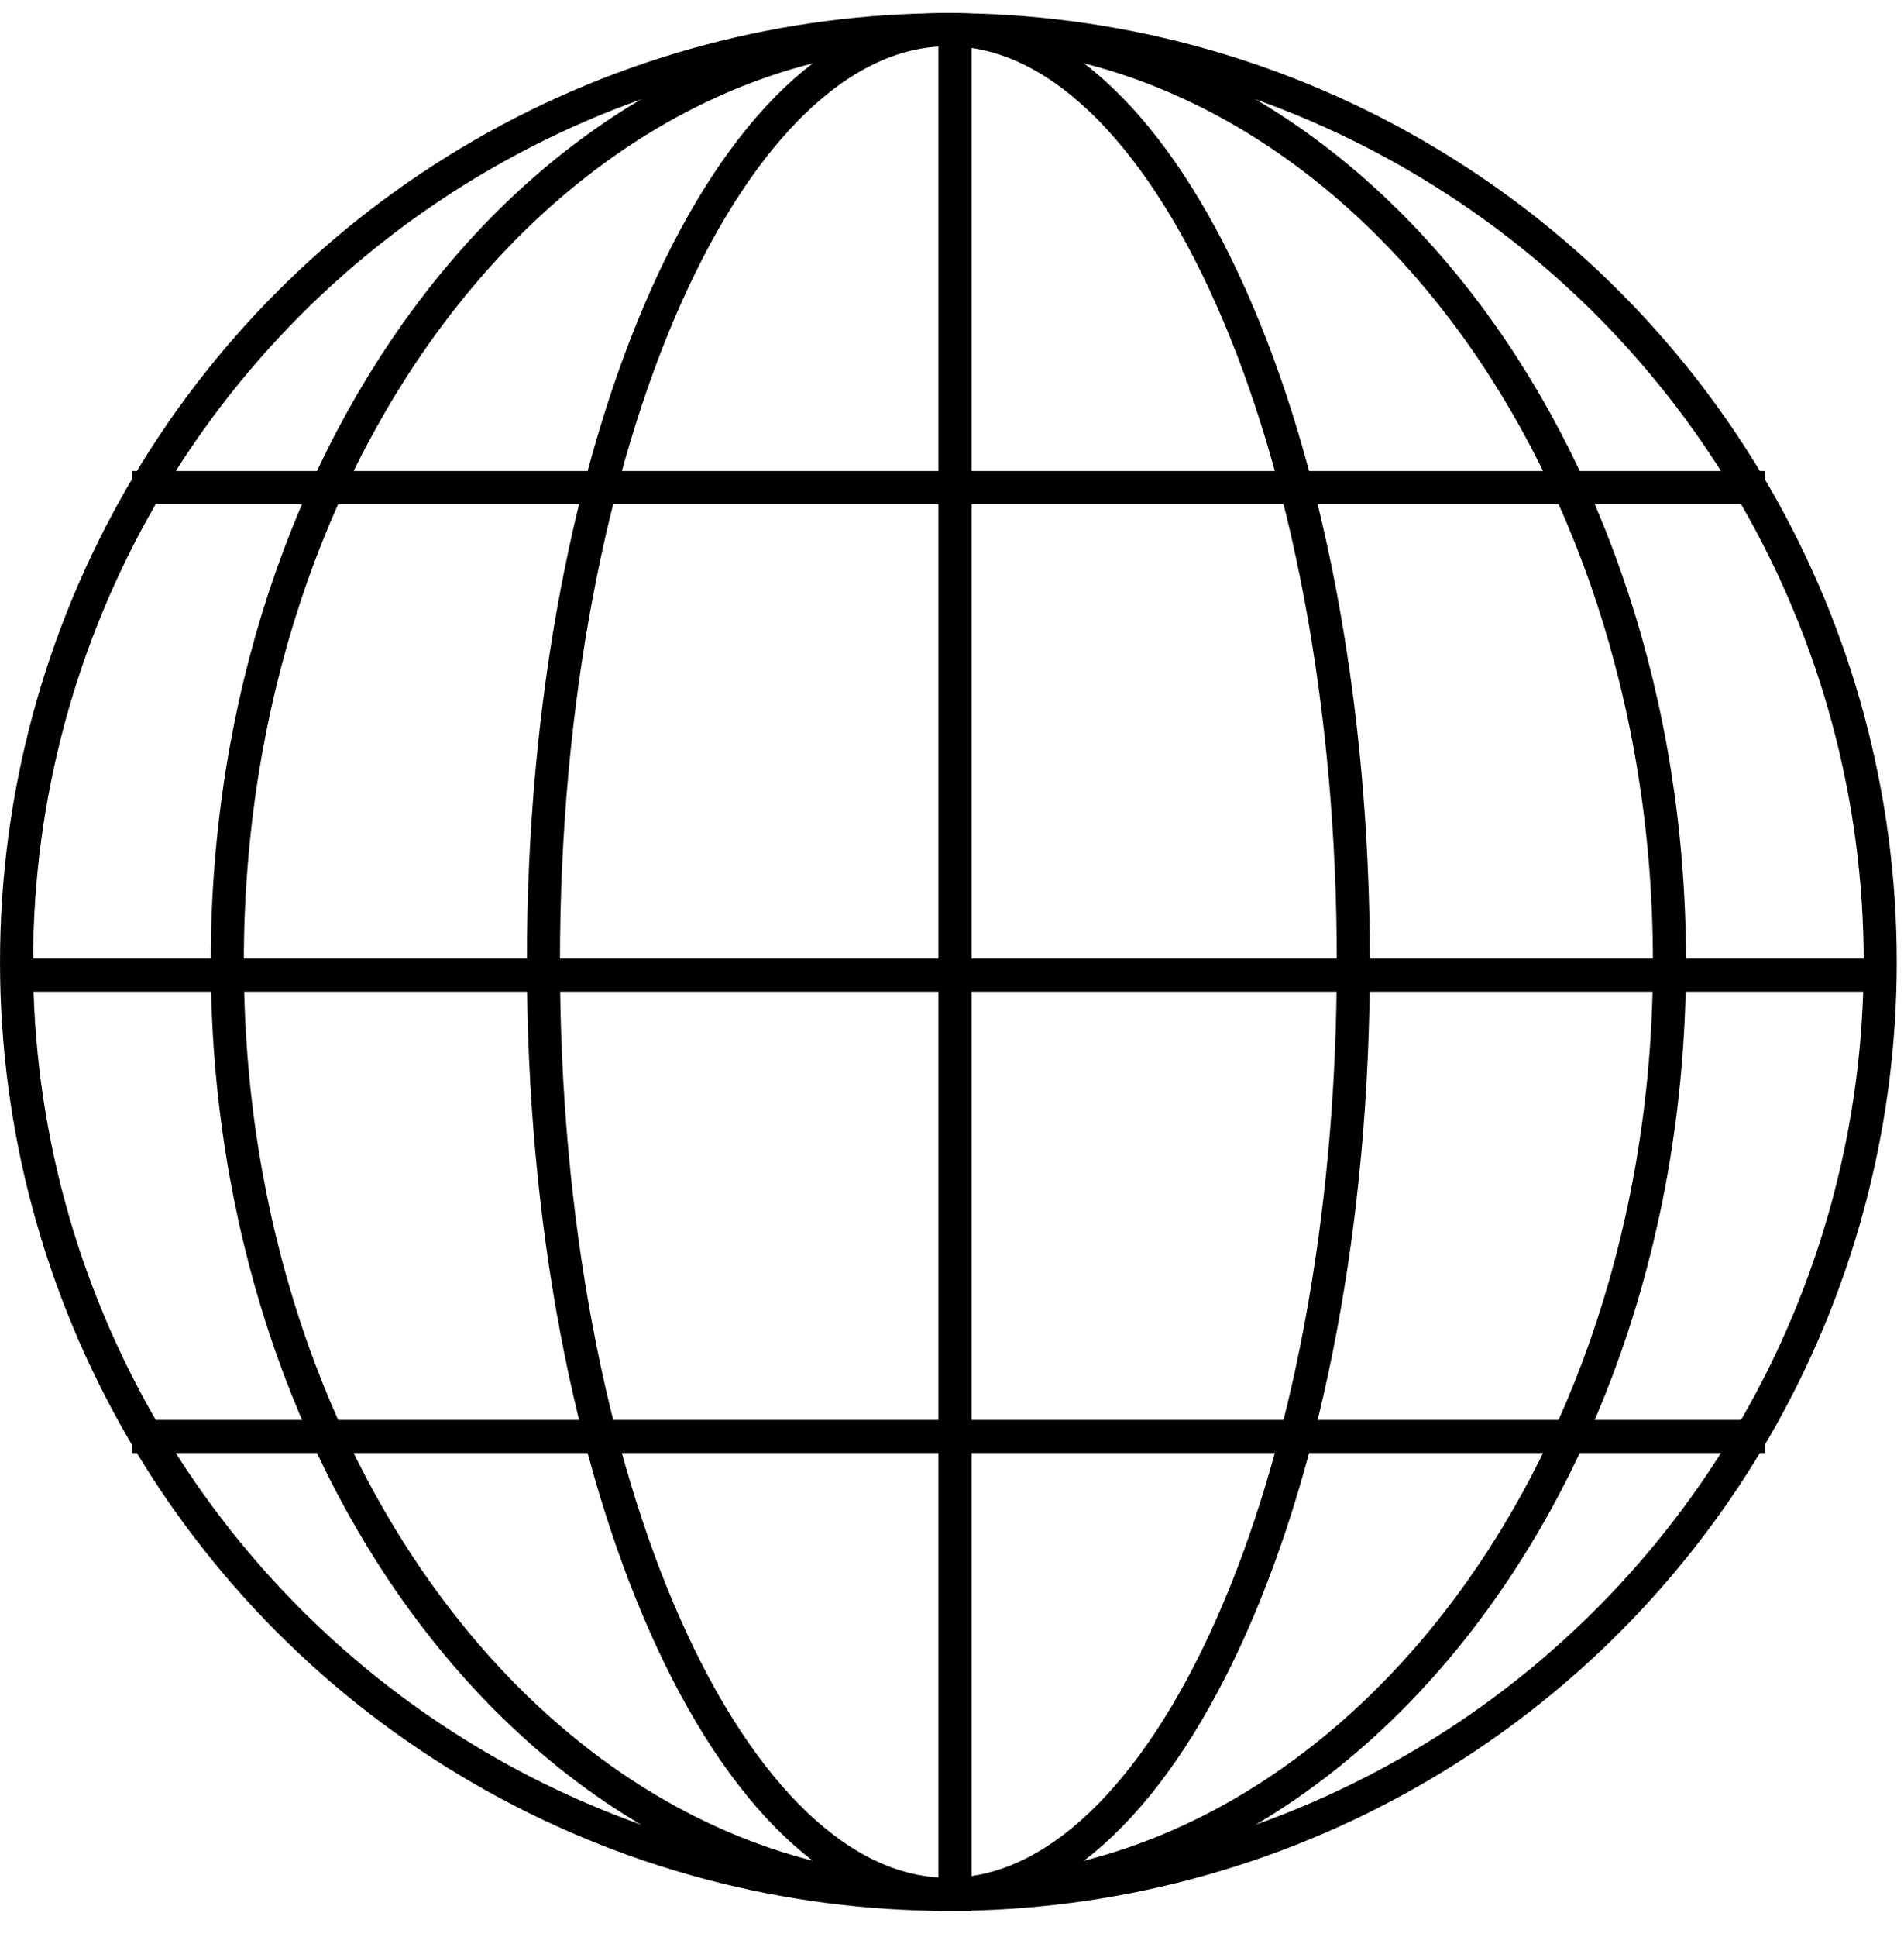
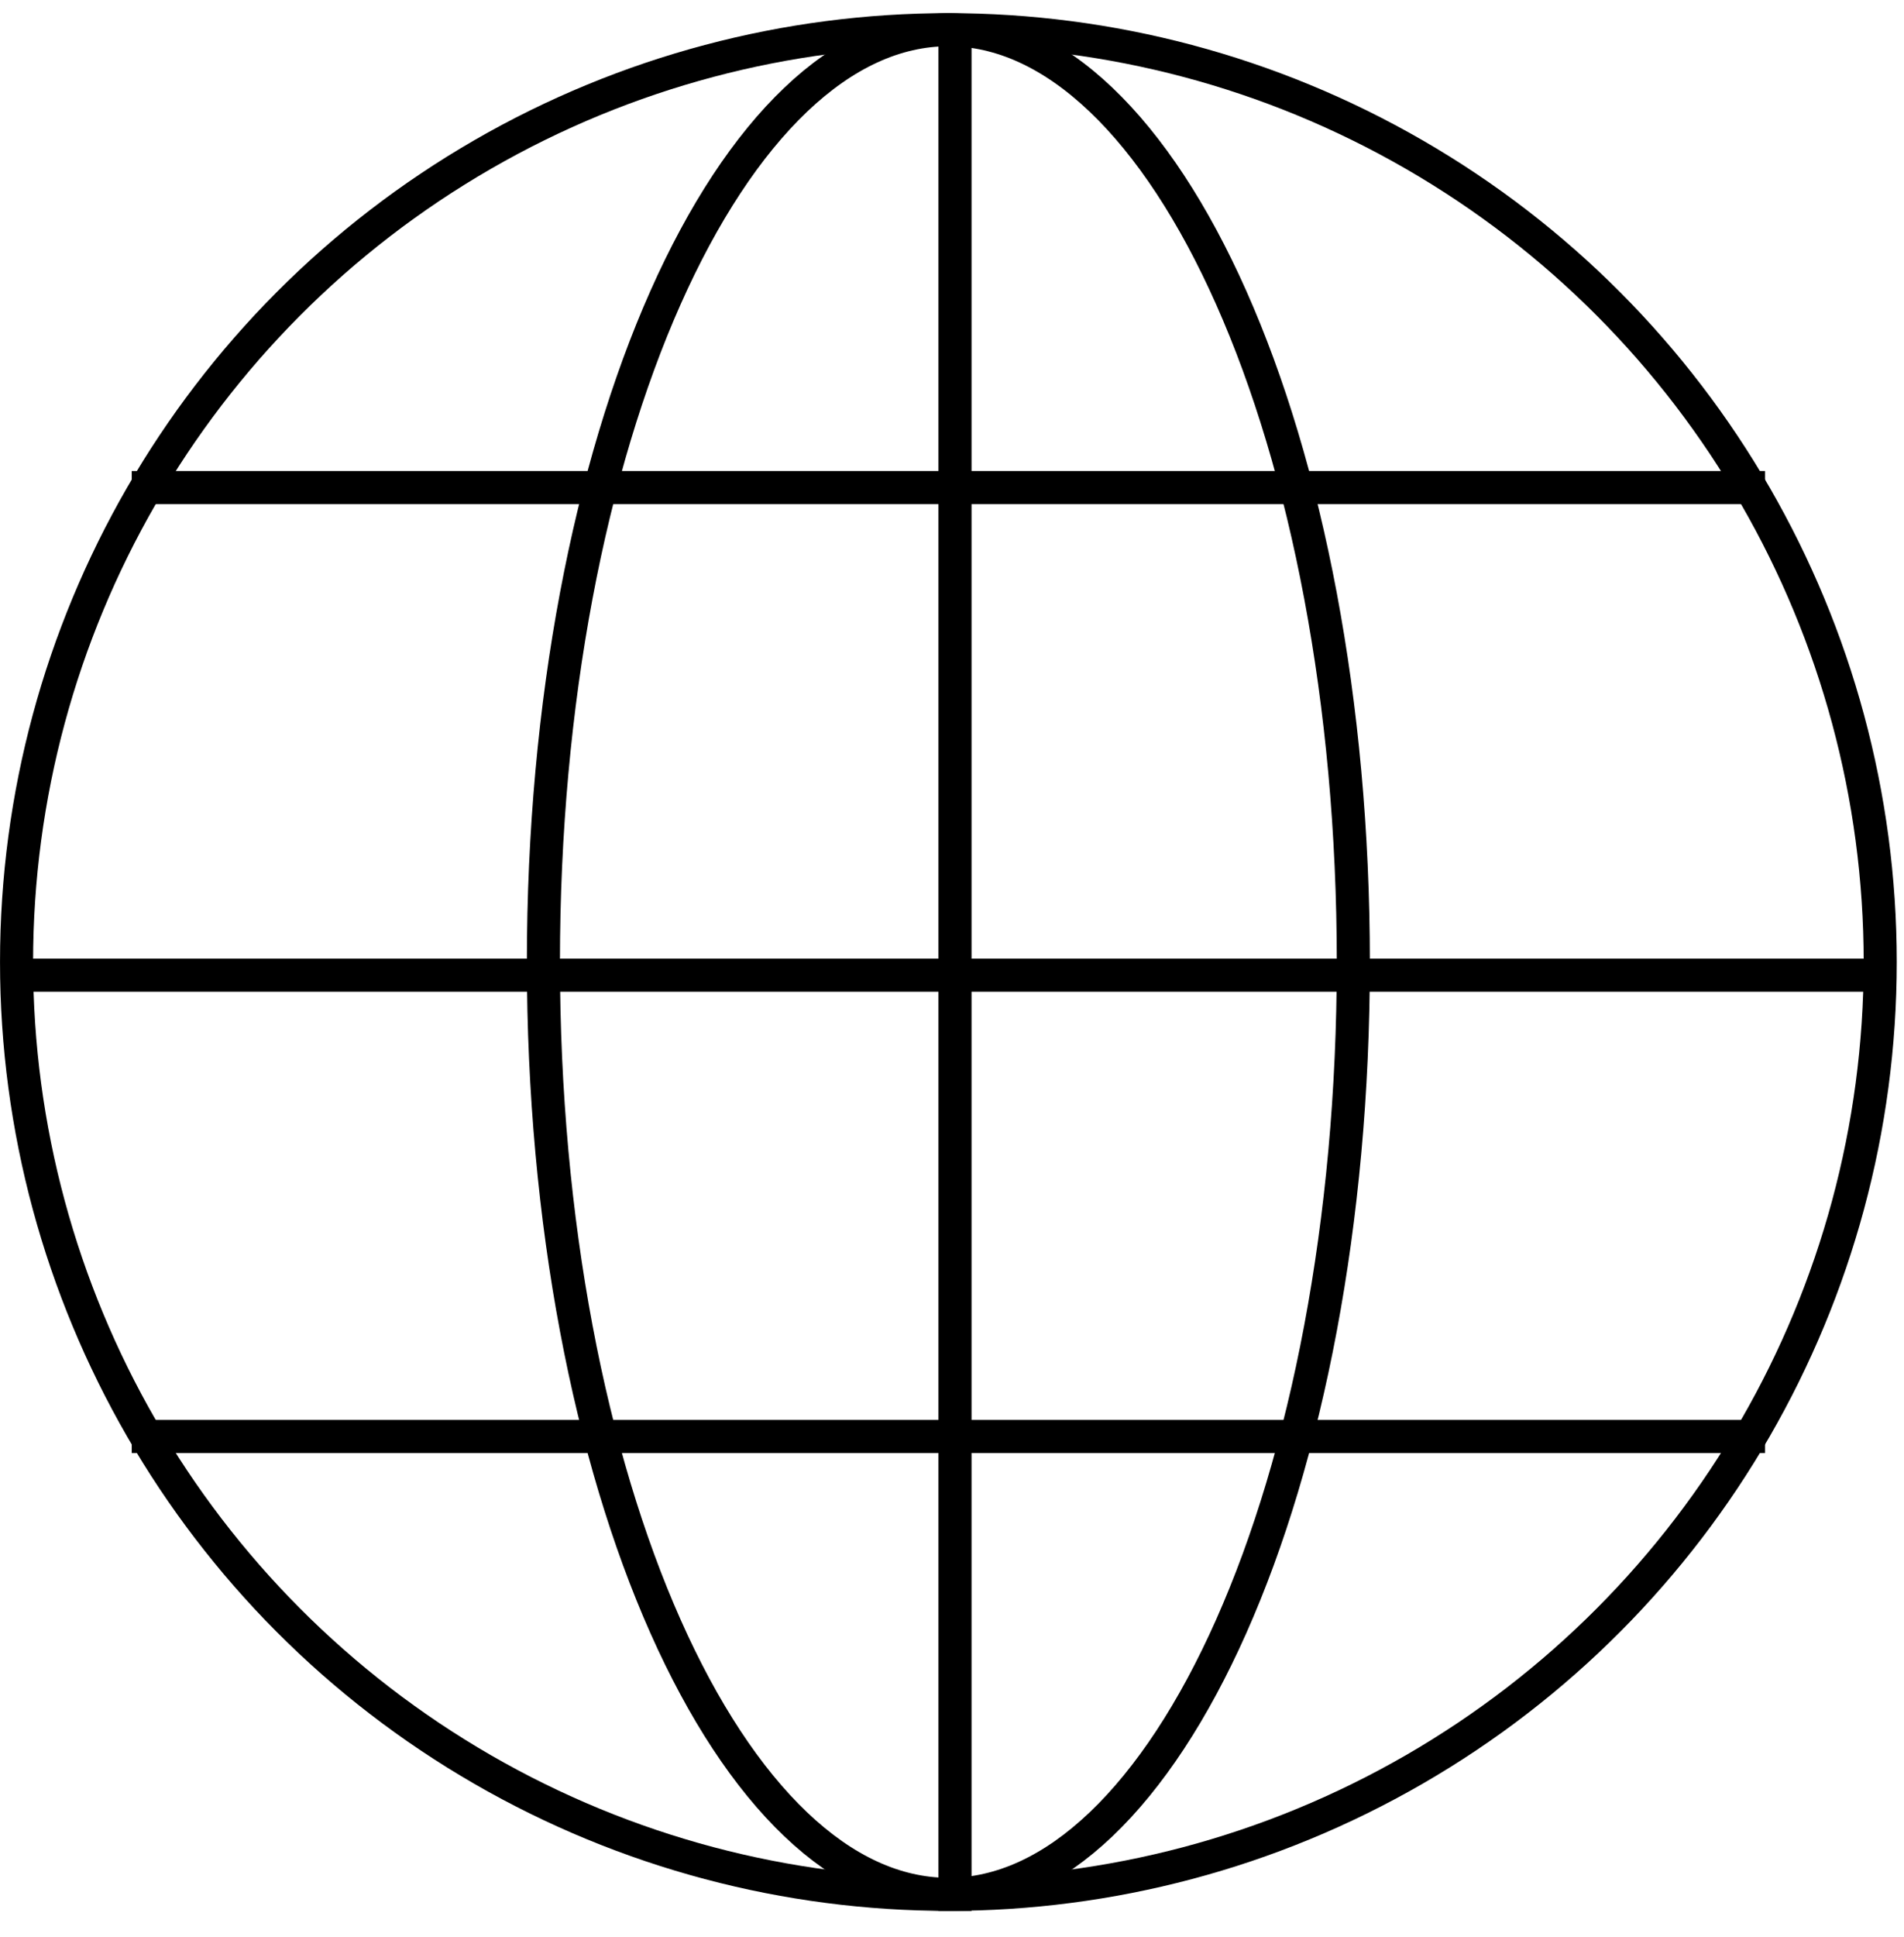
<svg xmlns="http://www.w3.org/2000/svg" width="59" height="60" viewBox="0 0 59 60" fill="none">
  <circle cx="29.388" cy="29.795" r="28.875" stroke="black" stroke-width="1.025" />
-   <path d="M51.732 29.795C51.732 45.87 41.615 58.67 29.387 58.67C17.159 58.67 7.043 45.87 7.043 29.795C7.043 13.721 17.159 0.92 29.387 0.92C41.615 0.92 51.732 13.721 51.732 29.795Z" stroke="black" stroke-width="1.025" />
  <path d="M41.936 29.795C41.936 37.856 40.483 45.129 38.154 50.367C36.99 52.987 35.617 55.075 34.118 56.502C32.622 57.926 31.024 58.67 29.387 58.67C27.751 58.67 26.153 57.926 24.657 56.502C23.158 55.075 21.785 52.987 20.62 50.367C18.292 45.129 16.839 37.856 16.839 29.795C16.839 21.735 18.292 14.462 20.62 9.223C21.785 6.603 23.158 4.515 24.657 3.088C26.153 1.664 27.751 0.92 29.387 0.92C31.024 0.92 32.622 1.664 34.118 3.088C35.617 4.515 36.99 6.603 38.154 9.223C40.483 14.462 41.936 21.735 41.936 29.795Z" stroke="black" stroke-width="1.025" />
  <path d="M29.593 1.223V59.184" stroke="black" stroke-width="1.025" />
  <path d="M58.572 30.203L0.612 30.203" stroke="black" stroke-width="1.025" />
  <path d="M54.694 15.101L4.082 15.101" stroke="black" stroke-width="1.025" />
  <path d="M54.694 44.489L4.082 44.489" stroke="black" stroke-width="1.025" />
</svg>